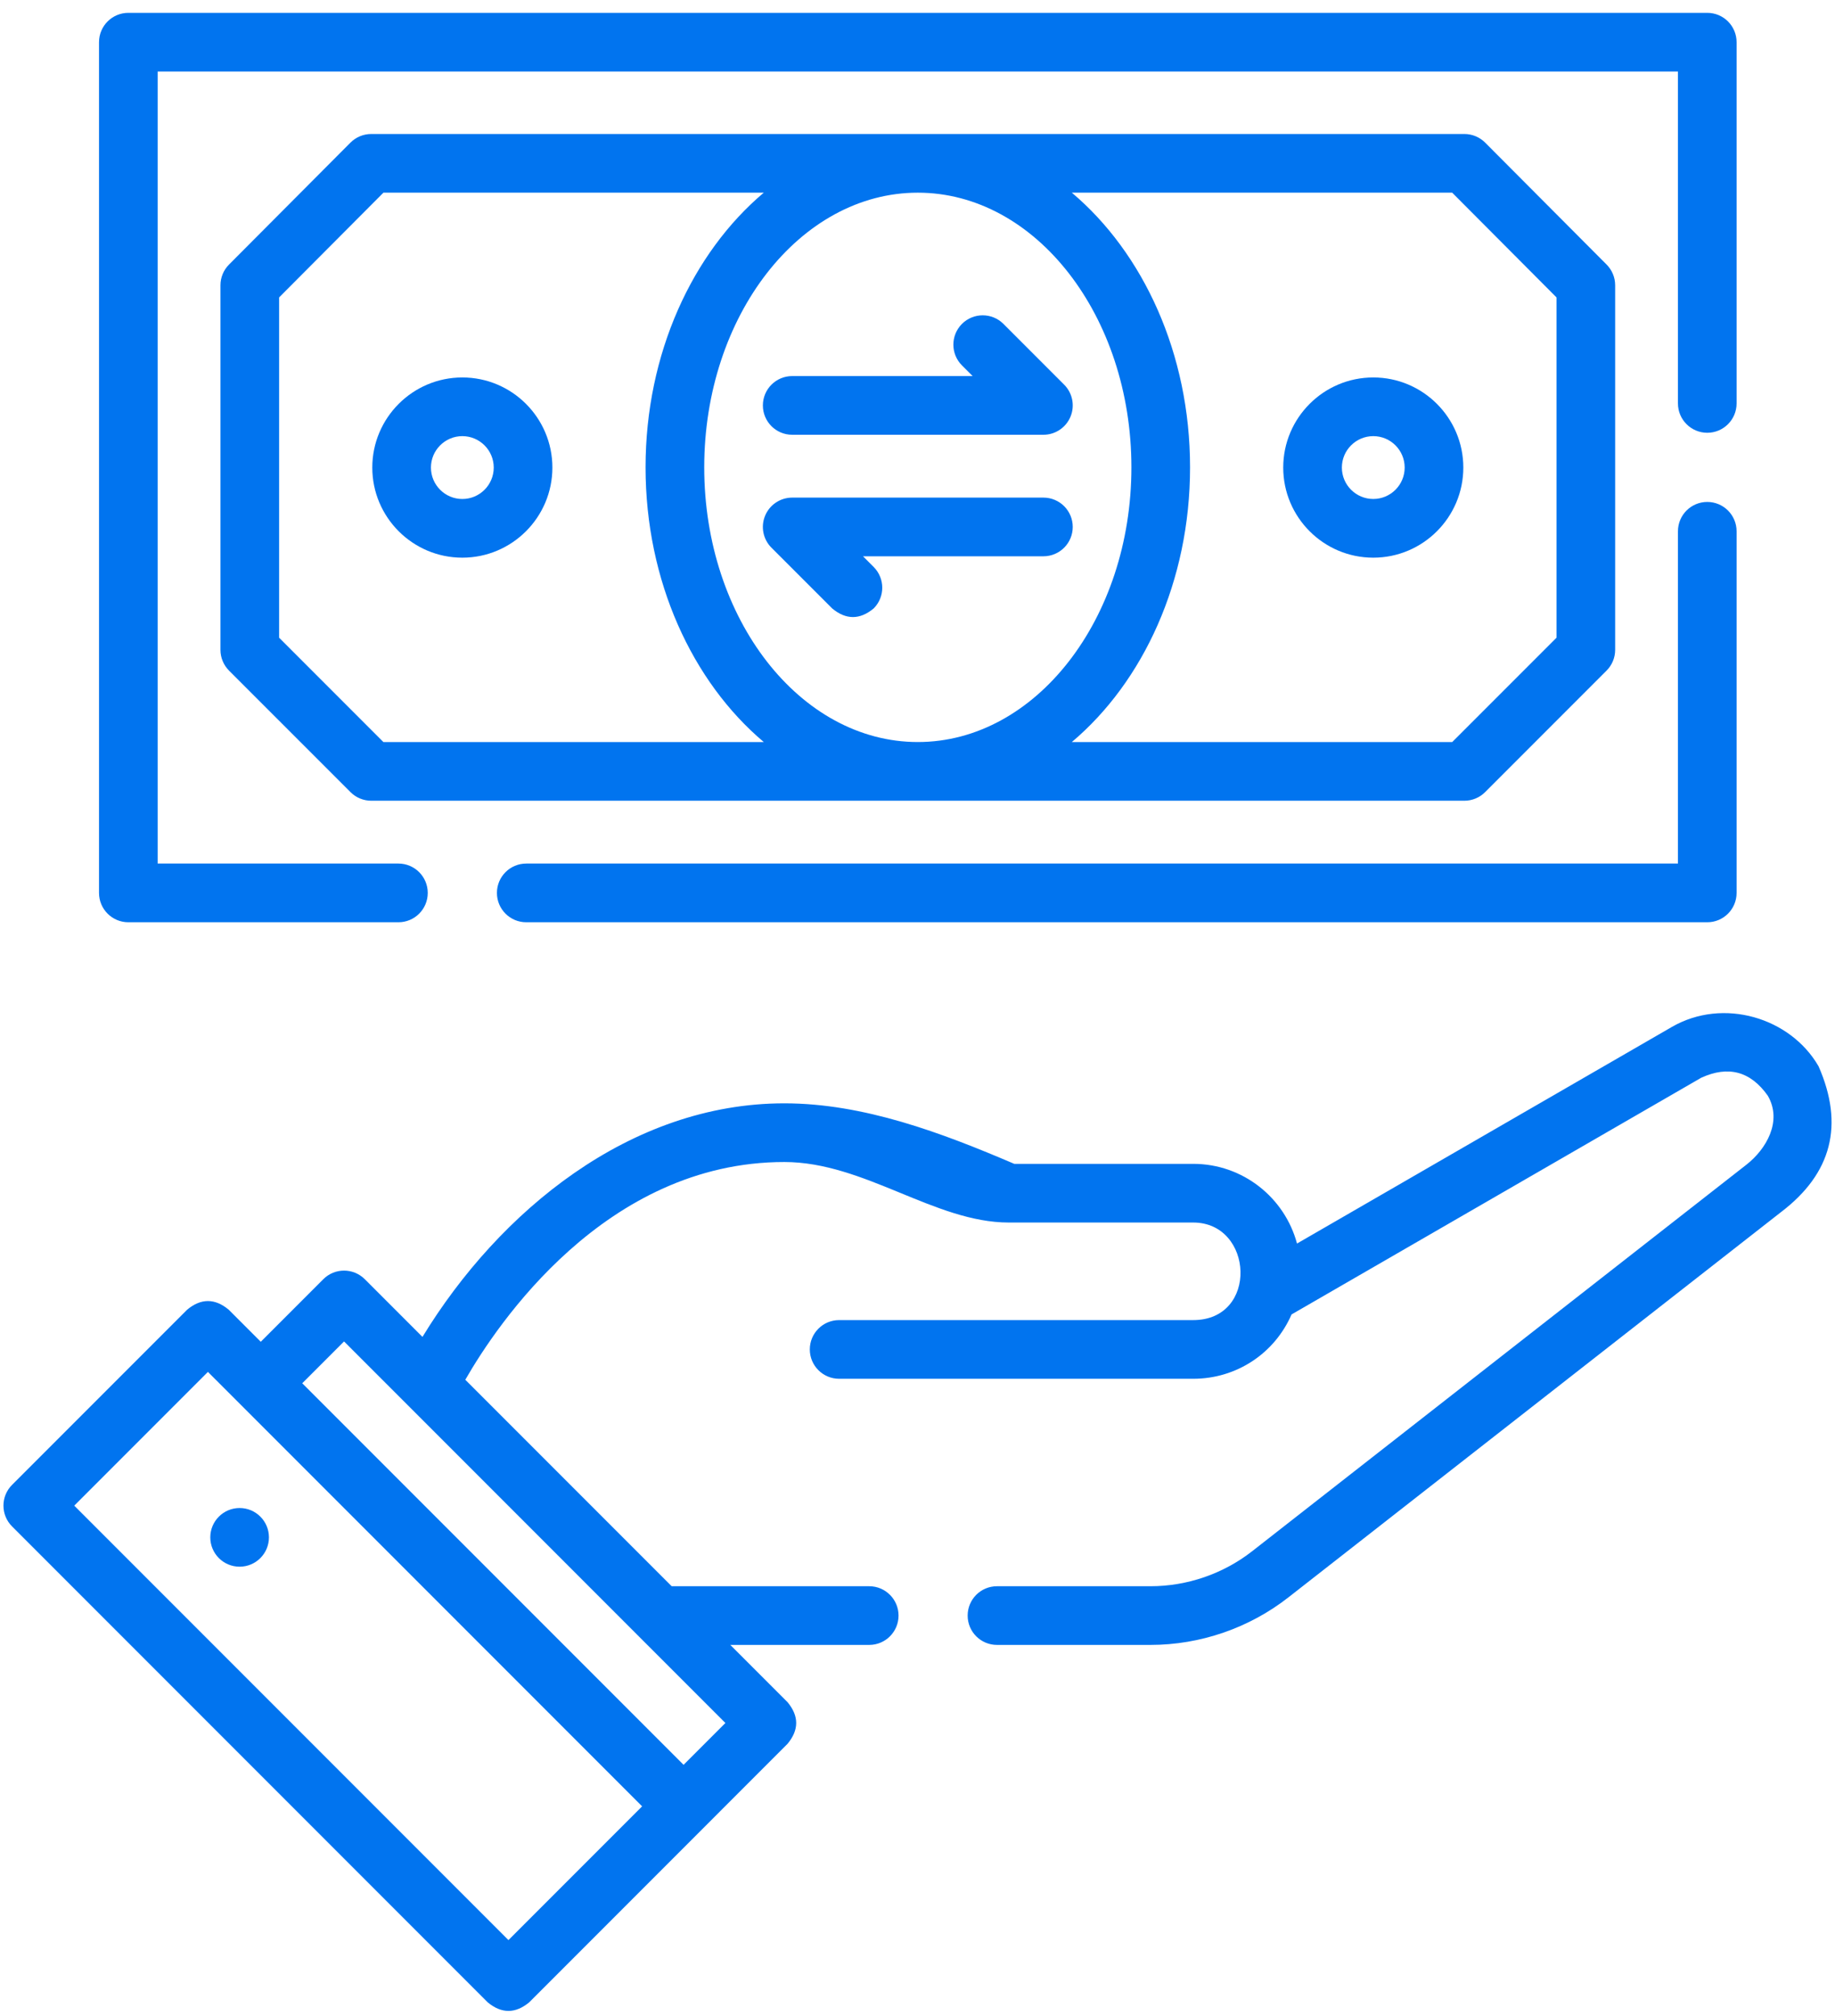
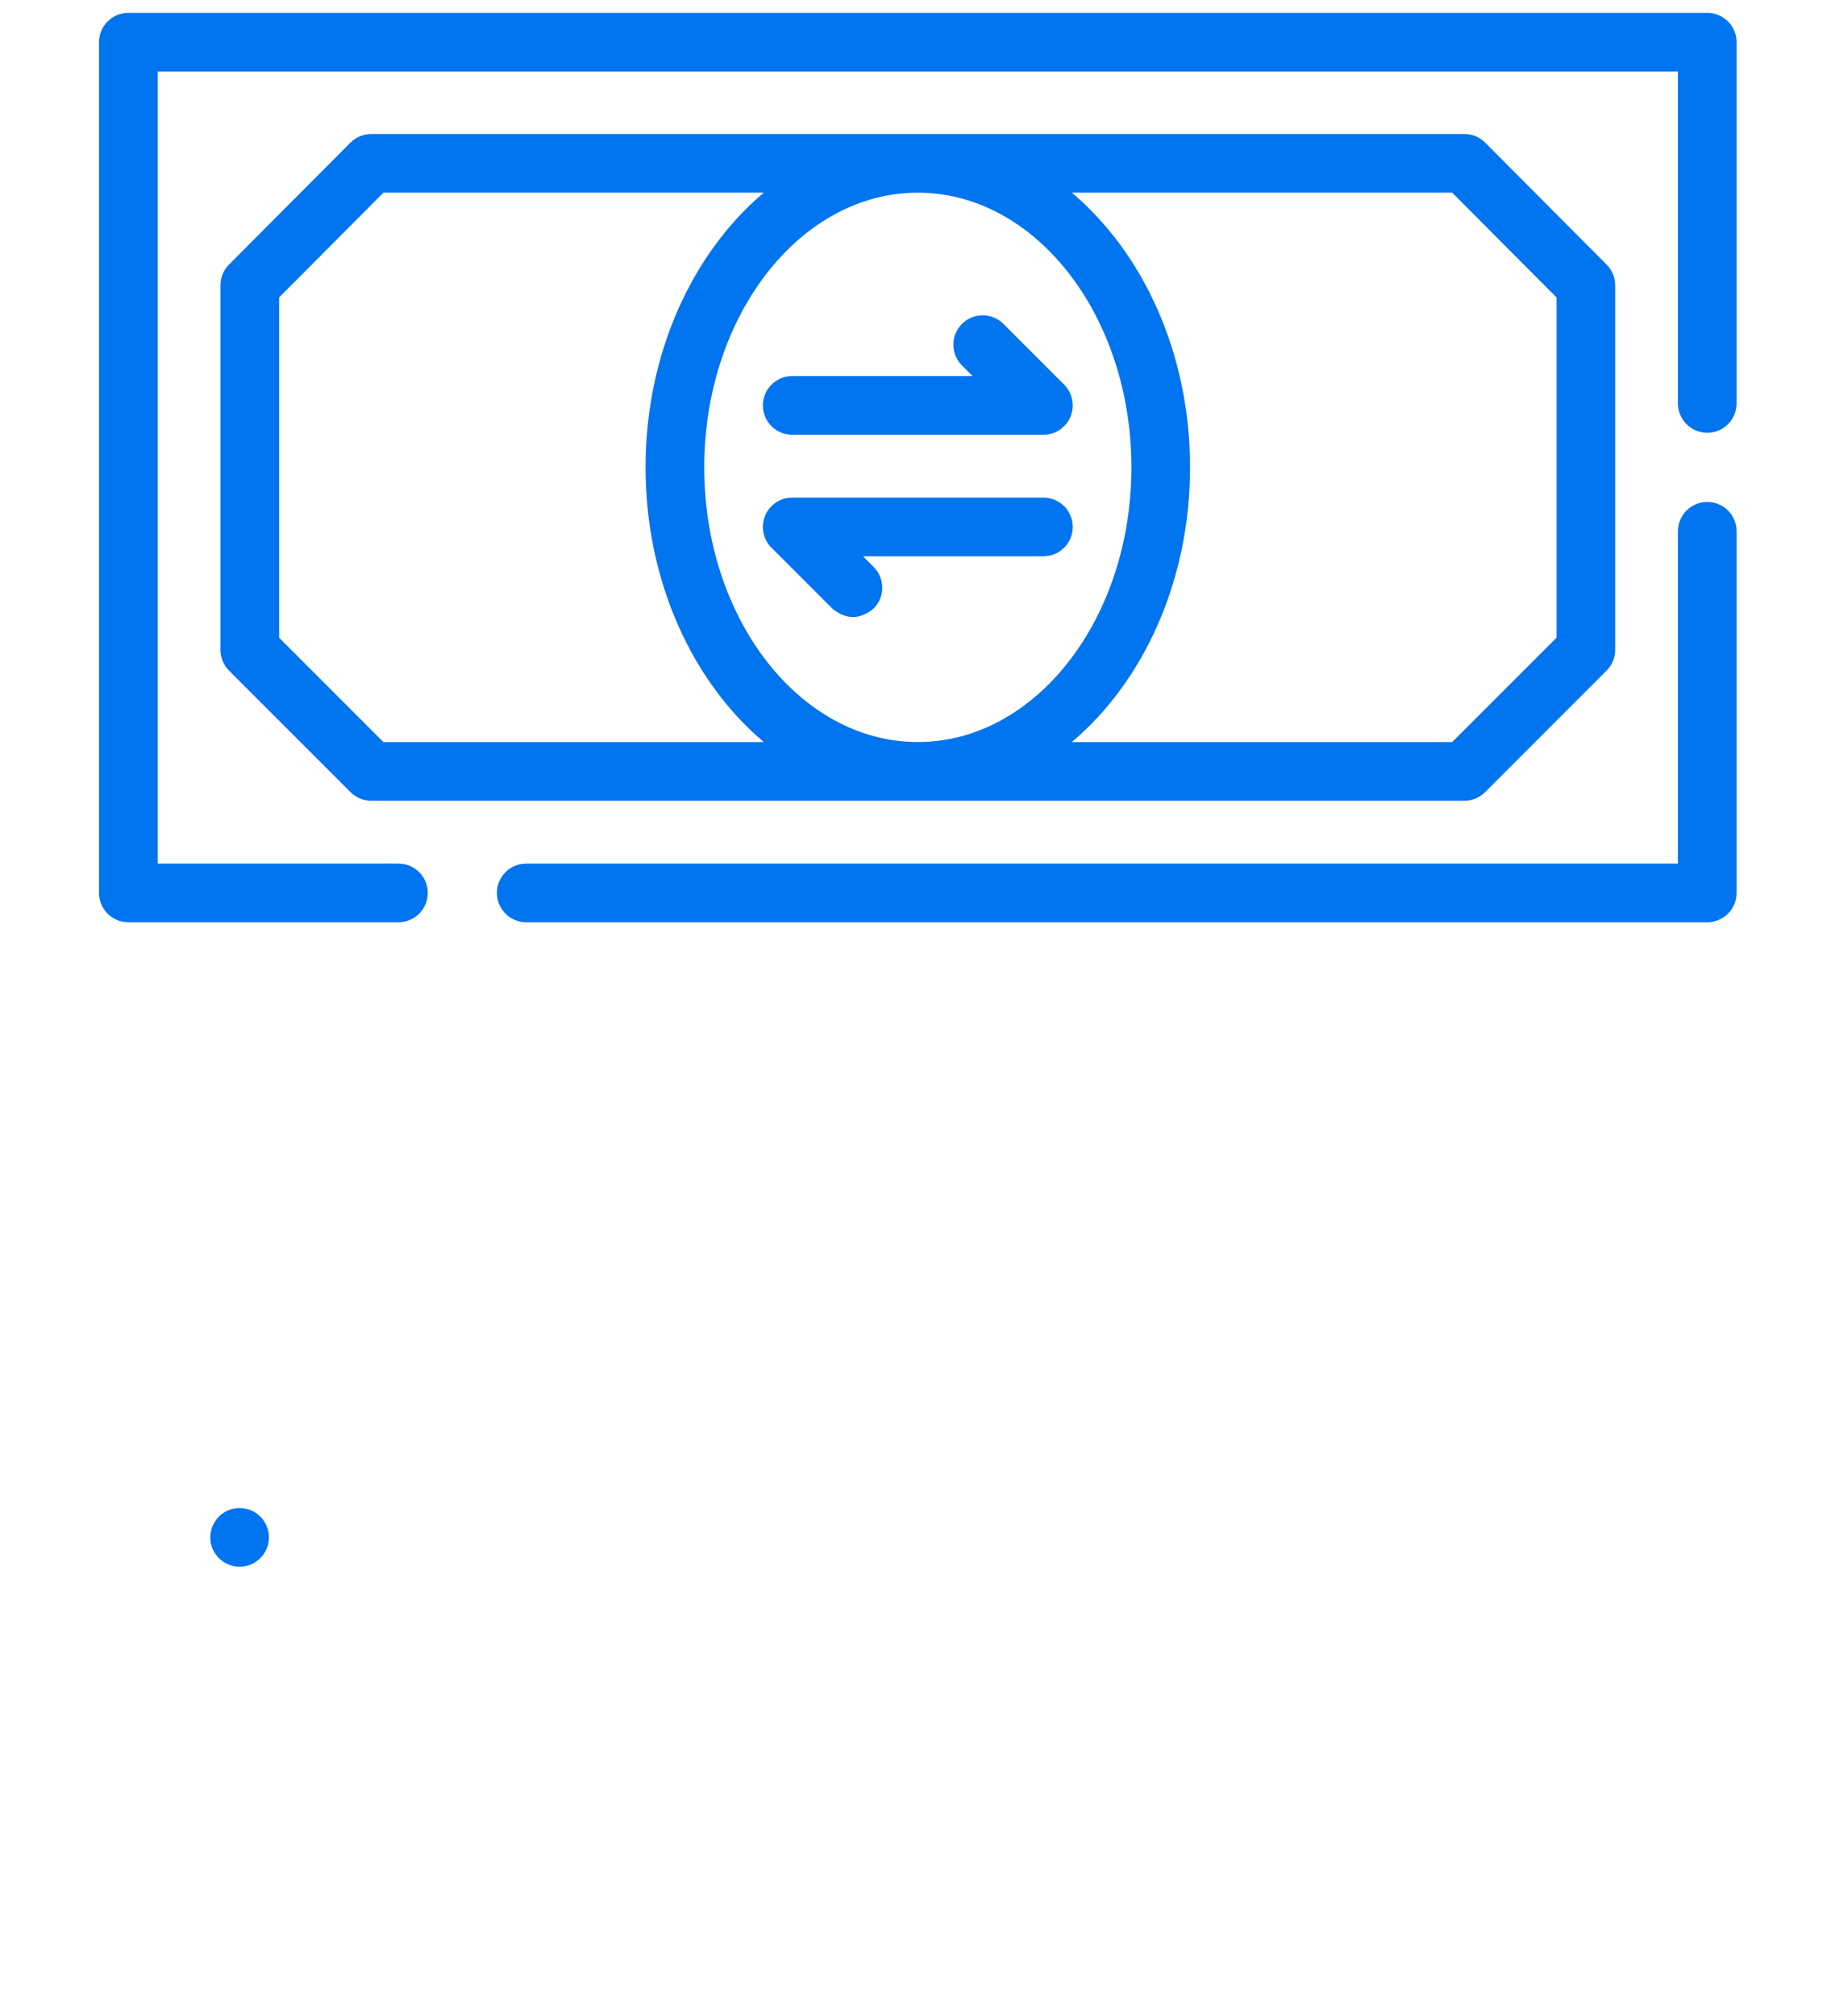
<svg xmlns="http://www.w3.org/2000/svg" width="102px" height="112px" viewBox="0 0 102 112">
  <title>money-back-guarantee</title>
  <g id="Page-1" stroke="none" stroke-width="1" fill="none" fill-rule="evenodd">
    <g id="casionerstattung.de-–-Home" transform="translate(-993, -1696)" fill="#0174EF" fill-rule="nonzero">
      <g id="money-back-guarantee" transform="translate(993.192, 1696.714)">
-         <path d="M13.127,86.322 C12.227,86.322 11.497,85.592 11.497,84.692 C11.497,83.792 12.227,83.062 13.127,83.062 C14.027,83.062 14.757,83.792 14.757,84.692 C14.757,85.592 14.027,86.322 13.127,86.322 Z" id="Path" />
+         <path d="M13.127,86.322 C12.227,86.322 11.497,85.592 11.497,84.692 C11.497,83.792 12.227,83.062 13.127,83.062 C14.027,83.062 14.757,83.792 14.757,84.692 C14.757,85.592 14.027,86.322 13.127,86.322 " id="Path" />
        <g id="Group">
-           <path d="M100.895,58.524 C99.332,55.814 95.595,54.689 92.74,56.336 L71.903,68.369 C71.221,65.822 68.894,63.942 66.135,63.942 L56.187,63.942 C52.171,62.224 47.821,60.58 43.405,60.58 C34.845,60.58 27.568,66.557 23.291,73.556 L20.085,70.35 C19.448,69.714 18.416,69.714 17.78,70.35 L14.303,73.827 L12.518,72.042 C11.75,71.405 10.981,71.405 10.213,72.042 L0.477,81.777 C-0.159,82.414 -0.159,83.446 0.477,84.083 L26.917,110.523 C27.686,111.159 28.454,111.159 29.223,110.523 L43.587,96.158 C44.224,95.389 44.224,94.621 43.588,93.852 L40.403,90.667 L48.124,90.667 C49.024,90.667 49.754,89.938 49.754,89.037 C49.754,88.137 49.024,87.407 48.124,87.407 L37.143,87.407 L25.672,75.937 C27.427,72.879 33.457,63.84 43.405,63.84 C47.855,63.84 51.763,67.202 55.883,67.202 L66.135,67.202 C69.494,67.202 69.781,72.622 66.135,72.622 L46.452,72.622 C45.551,72.622 44.822,73.351 44.822,74.252 C44.822,75.152 45.551,75.882 46.452,75.882 L66.135,75.882 C68.544,75.882 70.659,74.47 71.6,72.308 L94.37,59.16 C95.879,58.469 97.113,58.801 98.072,60.156 C98.896,61.577 97.982,63.127 96.892,63.982 L69.414,85.459 C67.809,86.715 65.801,87.407 63.759,87.407 L55.226,87.407 C54.325,87.407 53.596,88.137 53.596,89.037 C53.596,89.938 54.325,90.667 55.226,90.667 L63.759,90.667 C66.526,90.667 69.248,89.729 71.423,88.027 L98.818,66.614 C101.631,64.473 102.324,61.776 100.895,58.524 L100.895,58.524 Z M28.07,107.065 L3.935,82.93 L11.365,75.5 L35.5,99.635 L28.07,107.065 Z M37.805,97.329 L16.608,76.132 L18.932,73.808 L40.129,95.005 L37.805,97.329 Z" id="Shape" />
          <path d="M6.942,50.521 L21.954,50.521 C22.855,50.521 23.585,49.791 23.585,48.891 C23.585,47.99 22.855,47.26 21.954,47.26 L8.572,47.26 L8.572,3.26 L93.078,3.26 L93.078,21.698 C93.078,22.598 93.807,23.328 94.708,23.328 C95.608,23.328 96.338,22.598 96.338,21.698 L96.338,1.63 C96.338,0.73 95.608,0 94.708,0 L6.942,0 C6.042,0 5.312,0.73 5.312,1.63 L5.312,48.891 C5.312,49.791 6.042,50.521 6.942,50.521 Z" id="Path" />
          <path d="M29.06,50.521 L94.708,50.521 C95.608,50.521 96.338,49.791 96.338,48.891 L96.338,28.801 C96.338,27.9 95.608,27.171 94.708,27.171 C93.807,27.171 93.078,27.9 93.078,28.801 L93.078,47.26 L29.06,47.26 C28.159,47.26 27.43,47.99 27.43,48.891 C27.43,49.791 28.159,50.521 29.06,50.521 Z" id="Path" />
          <path d="M81.206,43.77 C81.638,43.77 82.053,43.598 82.359,43.292 L89.11,36.541 C89.416,36.235 89.588,35.82 89.588,35.388 L89.588,15.134 C89.588,14.703 89.417,14.289 89.112,13.983 L82.361,7.209 C82.055,6.902 81.639,6.73 81.206,6.73 L20.444,6.73 C20.011,6.73 19.595,6.902 19.289,7.209 L12.538,13.983 C12.233,14.289 12.062,14.703 12.062,15.134 L12.062,35.388 C12.062,35.82 12.234,36.235 12.539,36.541 L19.291,43.292 C19.597,43.598 20.011,43.77 20.444,43.77 L81.206,43.77 L81.206,43.77 Z M38.953,25.249 C38.953,16.835 44.279,9.99 50.825,9.99 C57.372,9.99 62.698,16.835 62.698,25.249 C62.698,33.664 57.372,40.509 50.825,40.509 C44.279,40.509 38.953,33.664 38.953,25.249 Z M80.529,9.99 L86.328,15.808 L86.328,34.713 L80.531,40.509 L59.387,40.509 C63.352,37.167 65.958,31.575 65.958,25.249 C65.958,18.924 63.352,13.332 59.387,9.99 L80.529,9.99 Z M21.119,40.509 L15.323,34.713 L15.323,15.808 L21.121,9.99 L42.263,9.99 C38.298,13.332 35.692,18.924 35.692,25.249 C35.692,31.575 38.298,37.167 42.263,40.509 L21.119,40.509 Z" id="Shape" />
-           <path d="M25.507,20.255 C22.747,20.255 20.502,22.501 20.502,25.261 C20.502,28.021 22.747,30.267 25.507,30.267 C28.268,30.267 30.513,28.021 30.513,25.261 C30.513,22.501 28.268,20.255 25.507,20.255 Z M25.507,27.007 C24.545,27.007 23.762,26.223 23.762,25.261 C23.762,24.299 24.545,23.515 25.507,23.515 C26.47,23.515 27.253,24.299 27.253,25.261 C27.253,26.223 26.47,27.007 25.507,27.007 Z" id="Shape" />
-           <path d="M76.143,30.267 C78.903,30.267 81.148,28.021 81.148,25.261 C81.148,22.501 78.903,20.255 76.143,20.255 C73.382,20.255 71.137,22.501 71.137,25.261 C71.137,28.021 73.382,30.267 76.143,30.267 Z M76.143,23.515 C77.105,23.515 77.888,24.298 77.888,25.261 C77.888,26.223 77.105,27.006 76.143,27.006 C75.18,27.006 74.397,26.223 74.397,25.261 C74.397,24.298 75.18,23.515 76.143,23.515 Z" id="Shape" />
          <path d="M43.843,23.439 L57.807,23.439 C58.466,23.439 59.061,23.042 59.313,22.432 C59.566,21.823 59.426,21.122 58.96,20.656 L55.585,17.28 C54.948,16.644 53.916,16.644 53.279,17.28 C52.643,17.917 52.643,18.949 53.279,19.585 L53.872,20.178 L43.843,20.178 C42.943,20.178 42.213,20.908 42.213,21.809 C42.213,22.709 42.942,23.439 43.843,23.439 L43.843,23.439 Z" id="Path" />
          <path d="M59.437,28.56 C59.437,27.659 58.708,26.93 57.807,26.93 L43.843,26.93 C43.184,26.93 42.589,27.327 42.337,27.936 C42.084,28.545 42.224,29.246 42.69,29.713 L46.066,33.088 C46.834,33.725 47.603,33.725 48.371,33.088 C49.008,32.452 49.008,31.42 48.371,30.783 L47.778,30.19 L57.807,30.19 C58.707,30.19 59.437,29.46 59.437,28.56 L59.437,28.56 Z" id="Path" />
        </g>
      </g>
    </g>
  </g>
</svg>